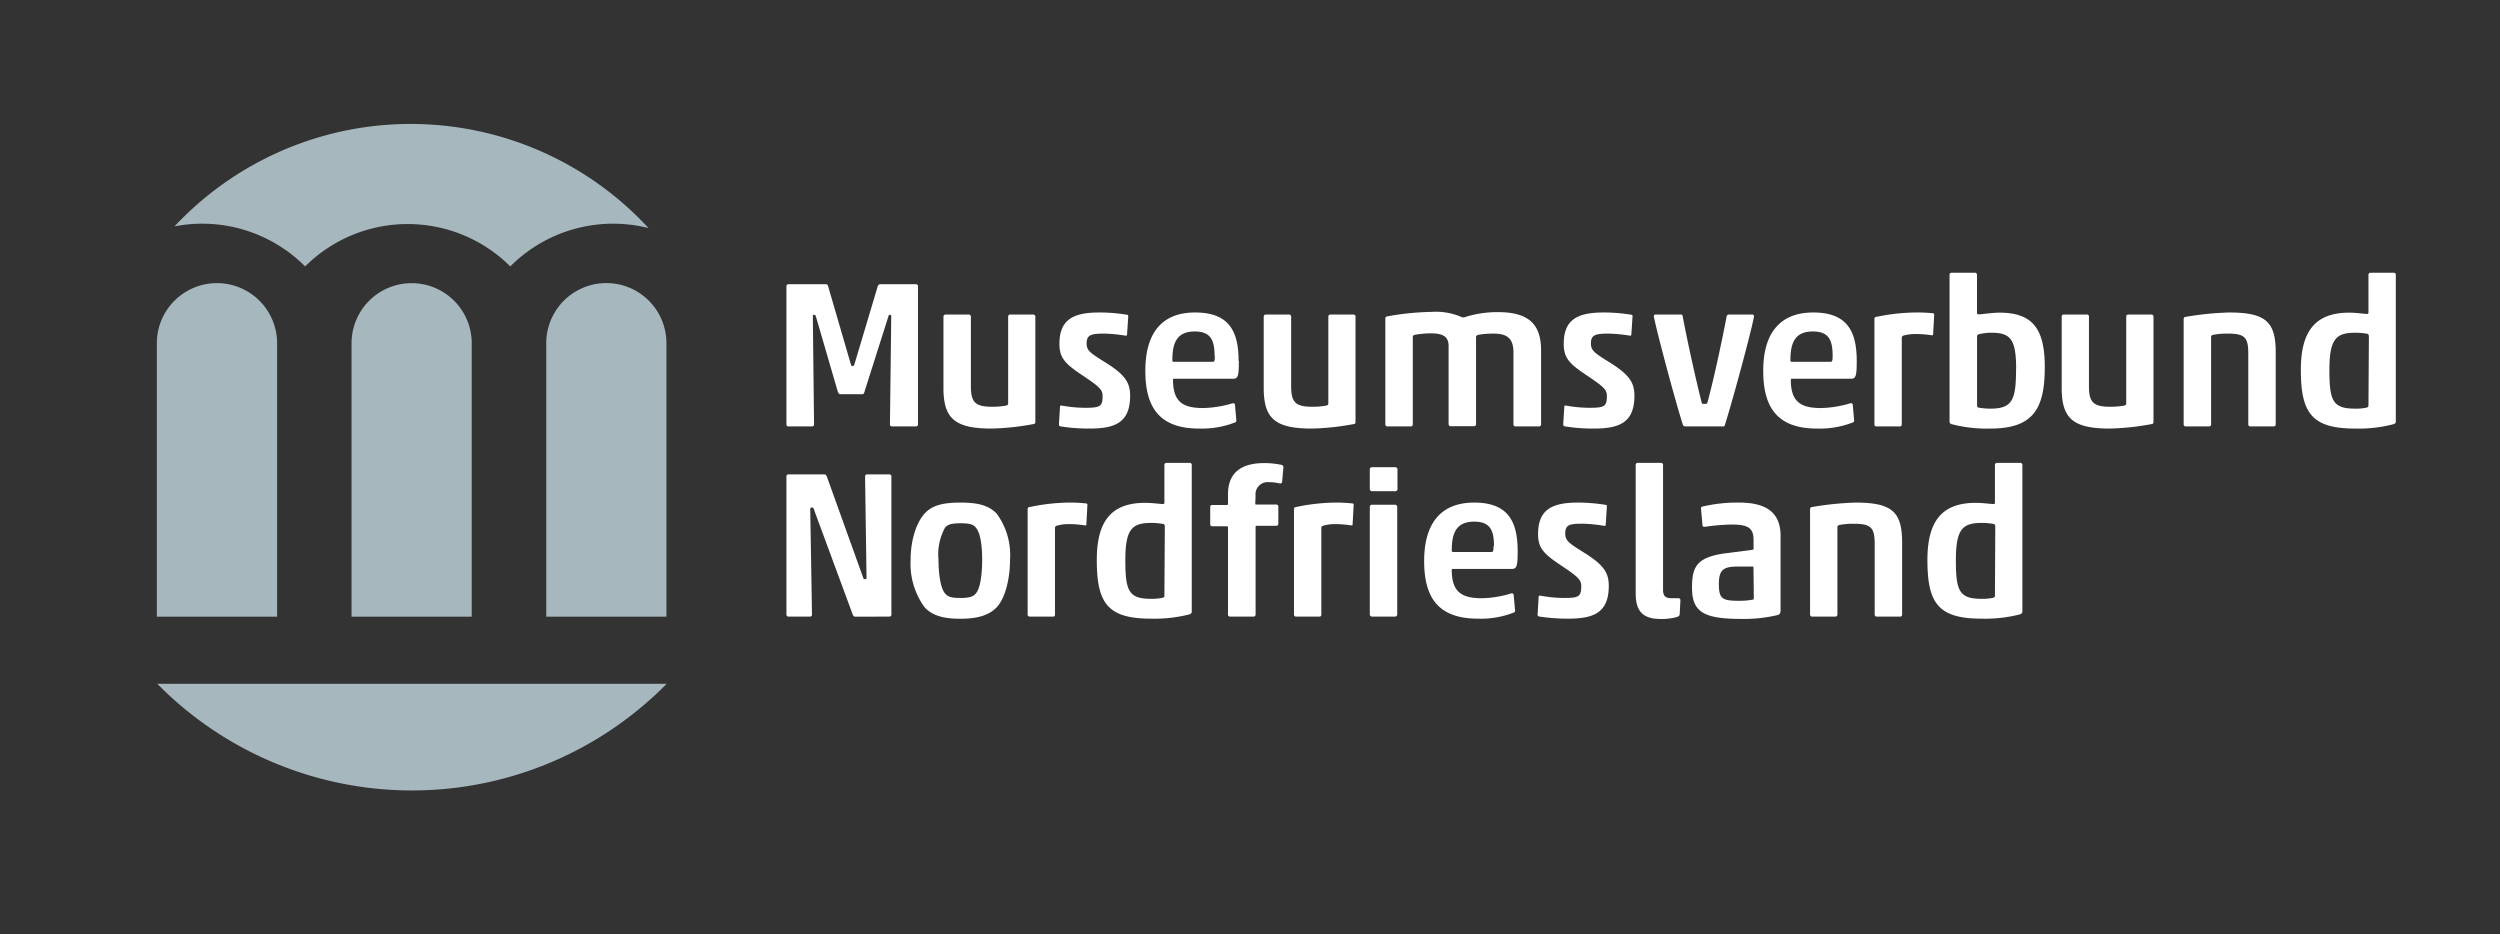
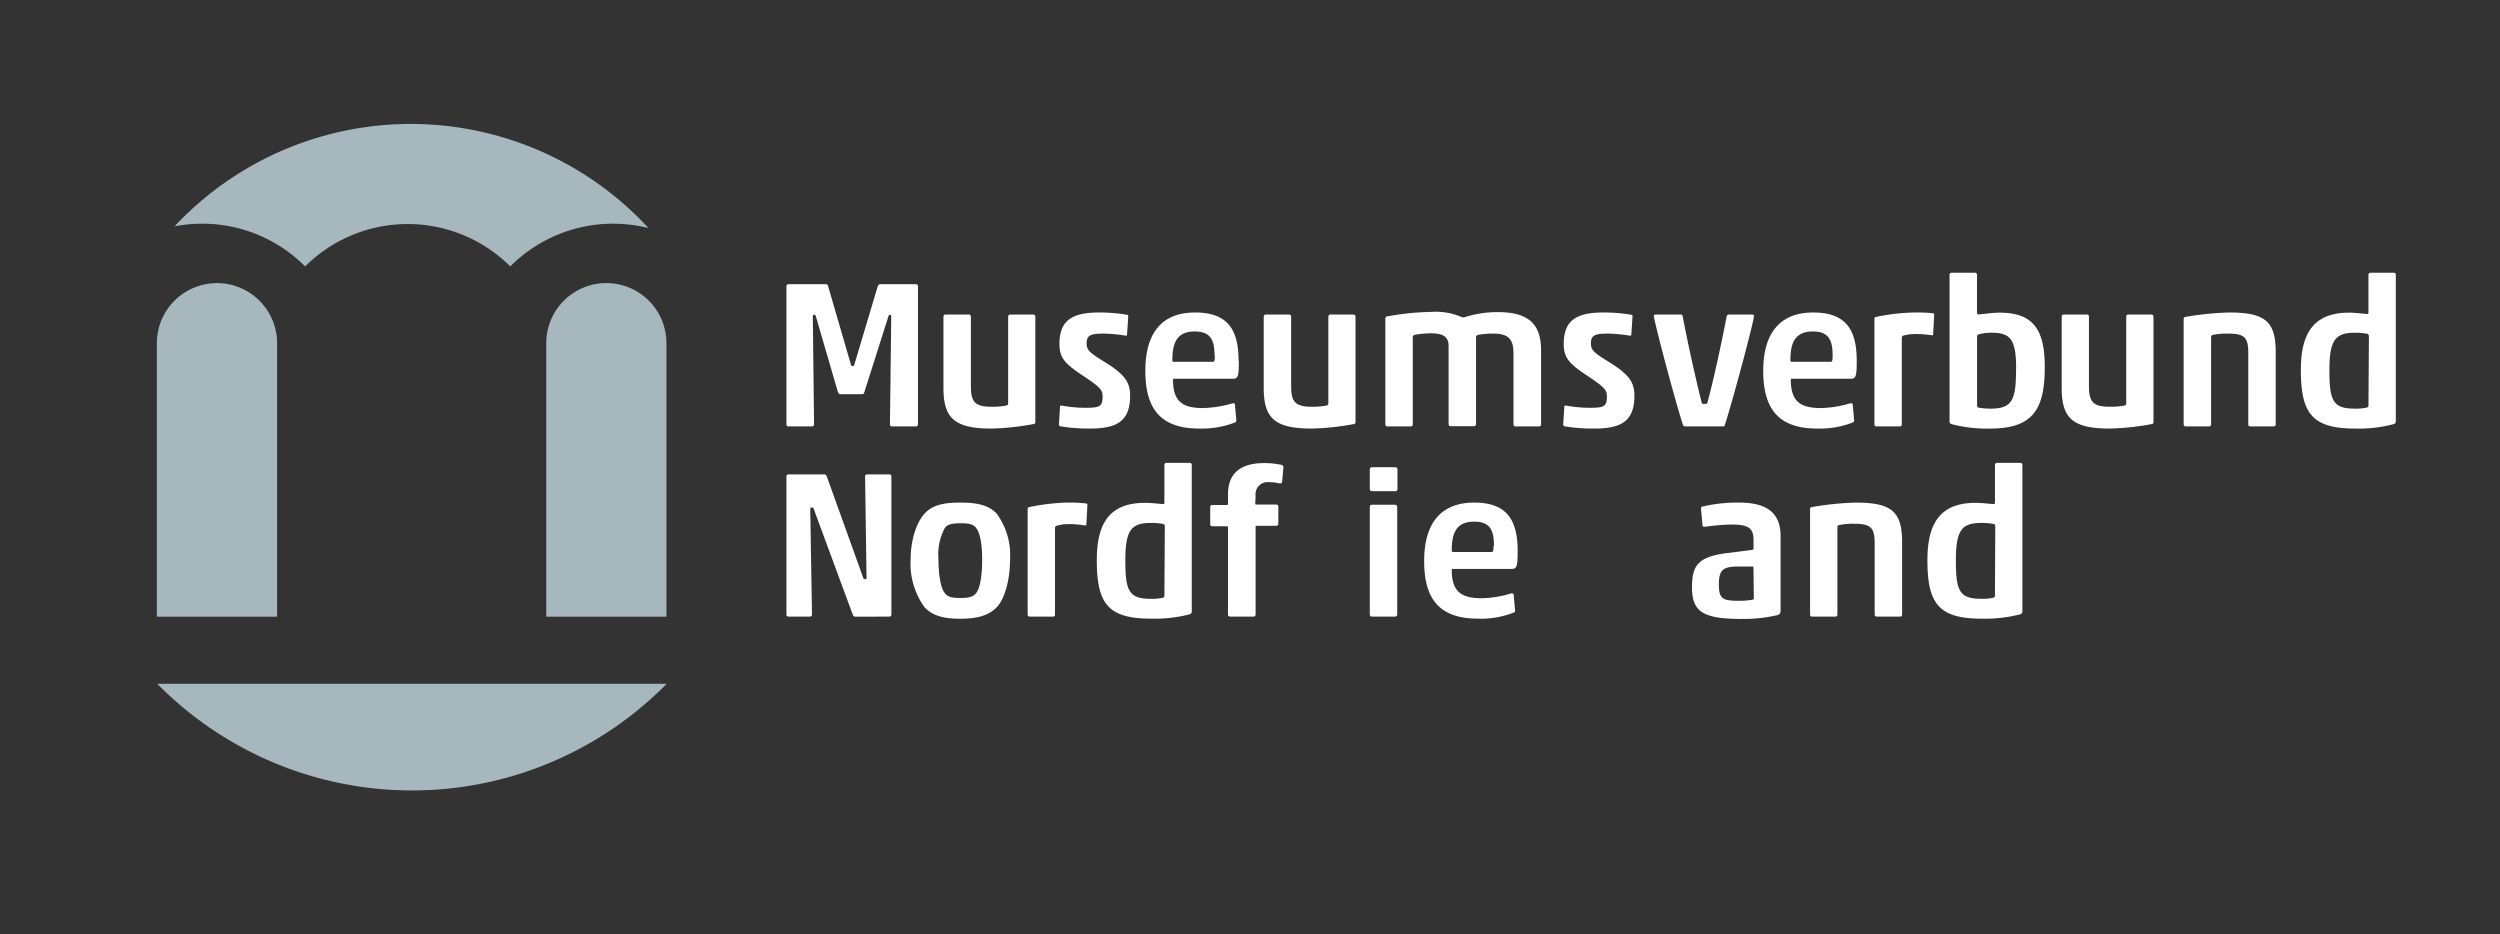
<svg xmlns="http://www.w3.org/2000/svg" id="Ebene_1" data-name="Ebene 1" viewBox="0 0 292.49 109.33">
  <rect x="0" y="0" width="292.49" height="109.33" fill="#333333" stroke="none" />
  <defs>
    <style>.cls-1{fill:#a6b8be;}.cls-2{fill:#fff;}</style>
  </defs>
  <title>Musuemsverbund_wei-grau</title>
  <path class="cls-1" d="M78,80a41.82,41.82,0,0,1-59.6,0Z" />
  <path class="cls-1" d="M20.43,26.47a37.86,37.86,0,0,1,55.44.21,17.32,17.32,0,0,0-4.17-.51,17,17,0,0,0-12,5,17,17,0,0,0-24,0,17,17,0,0,0-12-5,16.78,16.78,0,0,0-3.2.3" />
-   <path class="cls-1" d="M55.19,72.15H41.13V40.71c0-.18,0-.36,0-.55a7,7,0,0,1,14.06,0c0,.19,0,.37,0,.56V72.15Z" />
  <path class="cls-1" d="M32.42,72.15H18.35V40.71c0-.18,0-.36,0-.55a7,7,0,0,1,14.07,0c0,.19,0,.37,0,.56V72.15Z" />
  <path class="cls-2" d="M100,42.5c-.07.25-.1.32-.25.32s-.14,0-.24-.32l-2.62-9c0-.13-.12-.25-.27-.25H92.25a.23.23,0,0,0-.24.25V49.65a.22.22,0,0,0,.24.24H95a.23.23,0,0,0,.24-.24l-.14-12.46c0-.29,0-.36.14-.36s.15,0,.25.31L98,45.76c.13.36.17.36.47.36h2.3c.27,0,.29,0,.41-.41l2.72-8.57c.05-.22.12-.31.22-.31s.15,0,.15.29l-.15,12.53a.23.23,0,0,0,.25.24h2.79a.23.23,0,0,0,.24-.24V33.5a.23.23,0,0,0-.24-.25H103a.33.33,0,0,0-.31.25Z" />
  <path class="cls-2" d="M110.63,36.8a.24.24,0,0,0-.25.25v8.34c0,3.57,1.33,4.75,5.63,4.75a29.66,29.66,0,0,0,4.87-.52c.15,0,.25-.09.25-.24V37.05a.24.24,0,0,0-.25-.25h-2.69a.23.23,0,0,0-.24.25V47.2c0,.15-.08.2-.22.25a9.22,9.22,0,0,1-1.67.14c-2,0-2.47-.56-2.47-2.42V37.05a.24.24,0,0,0-.25-.25Z" />
  <path class="cls-2" d="M124,49.87a20.71,20.71,0,0,0,3.48.27c3,0,4.74-.71,4.74-3.84,0-1.52-.58-2.43-2.74-3.8-1.93-1.2-2.35-1.47-2.35-2.32,0-1,.52-1.15,2.06-1.15a17.77,17.77,0,0,1,2.49.24.14.14,0,0,0,.18-.1L132,37c0-.13-.05-.15-.12-.17a19.49,19.49,0,0,0-3.28-.27c-3.18,0-4.65.93-4.65,3.69,0,1.64.69,2.33,2.67,3.65S129,45.59,129,46.32c0,1.22-.27,1.39-2,1.39a15.49,15.49,0,0,1-2.79-.26c-.1,0-.19,0-.19.09l-.13,2.13a.21.21,0,0,0,.15.2" />
  <path class="cls-2" d="M144.91,42.23c0-3.55-1.17-5.67-5.09-5.67S134,39,134,43.38c0,4.14,1.52,6.76,6.29,6.76a10.69,10.69,0,0,0,4.19-.71.23.23,0,0,0,.17-.22l-.17-1.91c0-.1-.15-.12-.27-.12a12.85,12.85,0,0,1-3.45.56c-2.28,0-3.52-.66-3.52-3.28,0-.1,0-.15.14-.15h6.9c.59,0,.66-.41.66-2.08m-2.81-.61c0,.66-.07.71-.27.71H137.3c-.09,0-.14-.07-.14-.17,0-1.91.44-3.38,2.61-3.38,1.86,0,2.33,1,2.33,2.84" />
  <path class="cls-2" d="M148.1,36.8a.24.24,0,0,0-.25.25v8.34c0,3.57,1.32,4.75,5.63,4.75a29.66,29.66,0,0,0,4.87-.52c.15,0,.24-.09.24-.24V37.05a.23.23,0,0,0-.24-.25h-2.69a.24.24,0,0,0-.25.25V47.2c0,.15-.07.2-.22.25a9,9,0,0,1-1.66.14c-2,0-2.47-.56-2.47-2.42V37.05a.24.24,0,0,0-.25-.25Z" />
  <path class="cls-2" d="M172.69,39.44c0-.14.1-.22.27-.27a10.54,10.54,0,0,1,1.78-.14c1.62,0,2.33.58,2.33,2.22v8.4a.23.23,0,0,0,.24.24h2.74a.23.23,0,0,0,.25-.24V41c0-2.84-1.22-4.48-5-4.48a12.45,12.45,0,0,0-3.94.59.52.52,0,0,1-.32,0,7.57,7.57,0,0,0-3.55-.62,31.48,31.48,0,0,0-5.16.52c-.15,0-.25.1-.25.24V49.65a.23.23,0,0,0,.25.24h2.71a.23.23,0,0,0,.25-.24V39.44c0-.14.07-.22.24-.27A10.94,10.94,0,0,1,167.4,39c1.3,0,2.08.31,2.08,1.47v9.15a.23.23,0,0,0,.25.24h2.71a.23.23,0,0,0,.25-.24Z" />
  <path class="cls-2" d="M183,49.87a20.71,20.71,0,0,0,3.48.27c3,0,4.74-.71,4.74-3.84,0-1.52-.58-2.43-2.74-3.8-1.93-1.2-2.35-1.47-2.35-2.32,0-1,.52-1.15,2.06-1.15a17.77,17.77,0,0,1,2.49.24.14.14,0,0,0,.18-.1L191,37c0-.13-.05-.15-.12-.17a19.49,19.49,0,0,0-3.28-.27c-3.18,0-4.65.93-4.65,3.69,0,1.64.69,2.33,2.67,3.65S188,45.59,188,46.32c0,1.22-.27,1.39-2,1.39a15.49,15.49,0,0,1-2.79-.26c-.1,0-.19,0-.19.09l-.13,2.13a.21.21,0,0,0,.15.2" />
  <path class="cls-2" d="M201.81,49.7c.95-3,3.08-10.92,3.4-12.65,0-.13-.05-.25-.19-.25h-2.7c-.17,0-.29.07-.31.22-.59,3.11-1.57,7.61-2.25,10.08,0,.13-.1.15-.35.15s-.29,0-.32-.15c-.63-2.47-1.64-7-2.22-10.08,0-.12-.08-.22-.22-.22h-2.94c-.17,0-.22.07-.22.22.34,1.76,2.42,9.59,3.4,12.68a.3.3,0,0,0,.25.19h4.38c.19,0,.24,0,.29-.19" />
  <path class="cls-2" d="M217.23,42.23c0-3.55-1.18-5.67-5.09-5.67s-5.85,2.44-5.85,6.82c0,4.14,1.52,6.76,6.29,6.76a10.64,10.64,0,0,0,4.18-.71.23.23,0,0,0,.17-.22l-.17-1.91c0-.1-.15-.12-.27-.12a12.85,12.85,0,0,1-3.45.56c-2.27,0-3.52-.66-3.52-3.28,0-.1,0-.15.14-.15h6.91c.58,0,.66-.41.66-2.08m-2.82-.61c0,.66-.07.71-.27.71h-4.52c-.1,0-.15-.07-.15-.17,0-1.91.44-3.38,2.62-3.38,1.86,0,2.32,1,2.32,2.84" />
  <path class="cls-2" d="M226,39.22a.12.12,0,0,0,.17-.12l.12-2.25c0-.12,0-.17-.15-.2a17,17,0,0,0-2-.09,23.43,23.43,0,0,0-4.6.51c-.15,0-.24.1-.24.24V49.65a.22.22,0,0,0,.24.24h2.69c.18,0,.27-.07.27-.24V39.54a.27.27,0,0,1,.17-.27,5,5,0,0,1,1.42-.19,12.33,12.33,0,0,1,1.89.14" />
  <path class="cls-2" d="M239.23,42.94c0-4.35-1.32-6.36-5.29-6.36-.9,0-2.1.2-2.45.2-.14,0-.19-.08-.19-.2V32.15a.23.23,0,0,0-.25-.24h-2.71a.23.23,0,0,0-.25.24v17.2a.31.31,0,0,0,.22.27,16.38,16.38,0,0,0,4.58.52c5.06,0,6.34-2.4,6.34-7.2m-3.36.22c0,3.6-.41,4.65-3,4.65a8.09,8.09,0,0,1-1.39-.12.23.23,0,0,1-.17-.24V39.39a.24.24,0,0,1,.17-.27,5.52,5.52,0,0,1,1.52-.19c2.22,0,2.88.76,2.88,4.23" />
  <path class="cls-2" d="M241.45,36.8a.23.23,0,0,0-.24.25v8.34c0,3.57,1.32,4.75,5.63,4.75a29.9,29.9,0,0,0,4.87-.52c.14,0,.24-.09.24-.24V37.05a.23.23,0,0,0-.24-.25H249a.23.23,0,0,0-.24.25V47.2c0,.15-.07.2-.22.25a9.11,9.11,0,0,1-1.66.14c-2,0-2.48-.56-2.48-2.42V37.05a.23.23,0,0,0-.24-.25Z" />
  <path class="cls-2" d="M266,49.89a.23.23,0,0,0,.25-.24V41.23c0-3.57-1.15-4.67-5.46-4.67a35.79,35.79,0,0,0-5.06.51c-.15,0-.25.1-.25.24V49.65a.23.23,0,0,0,.25.24h2.71a.23.23,0,0,0,.25-.24V39.42c0-.15.07-.2.24-.25a8.67,8.67,0,0,1,1.74-.14c2,0,2.37.49,2.37,2.35v8.27a.23.23,0,0,0,.25.24Z" />
  <path class="cls-2" d="M104.05,72.14a.23.23,0,0,0,.24-.24V55.74a.23.23,0,0,0-.24-.24h-2.6a.23.23,0,0,0-.24.24l.17,11.78c0,.19,0,.24-.17.24s-.17,0-.3-.39L96.75,55.79c-.07-.17-.14-.29-.31-.29H92.25a.23.23,0,0,0-.24.24V71.9a.23.23,0,0,0,.24.24H94.8A.23.23,0,0,0,95,71.9l-.2-12.07c0-.41,0-.46.18-.46s.24.14.34.49l4.43,12c.07.19.15.29.34.29Z" />
  <path class="cls-2" d="M118.17,65.48a8.19,8.19,0,0,0-1.57-5.4c-.91-.93-2.13-1.28-4.21-1.28s-3.33.32-4.21,1.28-1.64,2.93-1.64,5.4a8.66,8.66,0,0,0,1.64,5.58c.88.93,2.11,1.33,4.16,1.33s3.35-.4,4.26-1.33,1.57-3.13,1.57-5.58m-3.26,0c0,1.79-.24,3.38-.73,3.94-.3.37-.71.54-1.84.54s-1.47-.17-1.78-.54c-.49-.56-.76-2.15-.76-3.94a6.53,6.53,0,0,1,.76-3.74c.31-.37.73-.52,1.83-.52s1.49.15,1.79.52c.49.58.73,1.93.73,3.74" />
  <path class="cls-2" d="M126.93,61.47c.12,0,.17,0,.17-.12l.12-2.25c0-.13,0-.17-.15-.2a16.87,16.87,0,0,0-2-.1,23.22,23.22,0,0,0-4.6.52c-.15,0-.24.1-.24.24V71.9a.23.23,0,0,0,.24.24h2.69a.22.22,0,0,0,.27-.24V61.79a.26.26,0,0,1,.17-.27,4.64,4.64,0,0,1,1.42-.2,11.14,11.14,0,0,1,1.89.15" />
  <path class="cls-2" d="M139.43,71.55V54.4a.23.23,0,0,0-.24-.25h-2.72a.23.23,0,0,0-.24.25v4.35c0,.13,0,.22-.18.22-.31,0-1.24-.14-2.08-.14-4,0-5.65,2.2-5.65,6.68,0,5,1.22,6.87,6.31,6.87a16.47,16.47,0,0,0,4.56-.51c.22-.1.24-.2.24-.32m-3.2-1.86c0,.13,0,.2-.22.25a6,6,0,0,1-1.35.12c-2.59,0-3-.91-3-4.5s.73-4.38,3-4.38a7.75,7.75,0,0,1,1.42.12c.15,0,.2.19.2.32Z" />
  <path class="cls-2" d="M146.9,58a1.42,1.42,0,0,1,1.54-1.59,5.46,5.46,0,0,1,1.27.15c.15,0,.24,0,.29-.15l.15-1.69a.28.28,0,0,0-.17-.32,9.48,9.48,0,0,0-2.08-.22c-3.52,0-4.23,1.94-4.23,3.65v1.1a.13.13,0,0,1-.15.15h-1.69a.23.23,0,0,0-.24.24v2a.23.23,0,0,0,.24.25h1.69a.13.13,0,0,1,.15.15V71.89a.23.23,0,0,0,.24.25h2.74a.24.24,0,0,0,.25-.25V61.67c0-.1,0-.15.14-.15h2.28a.23.23,0,0,0,.24-.25v-2a.23.23,0,0,0-.24-.24H147c-.1,0-.14,0-.14-.15Z" />
-   <path class="cls-2" d="M158.08,61.47c.12,0,.17,0,.17-.12l.12-2.25c0-.13,0-.17-.14-.2a17.17,17.17,0,0,0-2-.1,23.4,23.4,0,0,0-4.6.52.24.24,0,0,0-.24.24V71.9a.23.23,0,0,0,.24.24h2.69a.22.22,0,0,0,.27-.24V61.79a.26.26,0,0,1,.18-.27,4.58,4.58,0,0,1,1.41-.2,11.14,11.14,0,0,1,1.89.15" />
  <rect class="cls-2" x="160.26" y="59.05" width="3.21" height="13.09" rx="0.24" ry="0.24" />
  <path class="cls-2" d="M177.56,64.48c0-3.55-1.18-5.68-5.09-5.68s-5.85,2.45-5.85,6.83c0,4.14,1.52,6.75,6.29,6.75a10.46,10.46,0,0,0,4.18-.71.21.21,0,0,0,.17-.22l-.17-1.9a.26.26,0,0,0-.27-.13,12.37,12.37,0,0,1-3.45.57c-2.27,0-3.52-.66-3.52-3.28,0-.1,0-.15.15-.15h6.9c.58,0,.66-.42.66-2.08m-2.82-.61c0,.66-.07.71-.27.71H170a.15.15,0,0,1-.15-.17c0-1.91.44-3.38,2.62-3.38,1.86,0,2.32,1,2.32,2.84" />
-   <path class="cls-2" d="M180,72.12a22,22,0,0,0,3.48.26c3,0,4.74-.71,4.74-3.84,0-1.51-.58-2.42-2.74-3.79-1.93-1.2-2.35-1.47-2.35-2.33,0-1.05.52-1.15,2.06-1.15a17.8,17.8,0,0,1,2.49.25.15.15,0,0,0,.18-.1l.14-2.18c0-.12,0-.14-.12-.17a20.61,20.61,0,0,0-3.28-.27c-3.18,0-4.65.93-4.65,3.7,0,1.64.69,2.32,2.67,3.64S185,67.83,185,68.57c0,1.22-.27,1.39-2,1.39a15.51,15.51,0,0,1-2.79-.27c-.1,0-.19,0-.19.1l-.13,2.13a.21.21,0,0,0,.15.2" />
-   <path class="cls-2" d="M196.28,72.14a.31.31,0,0,0,.24-.29l.08-1.62a.22.22,0,0,0-.25-.24h-.78c-.71,0-1-.25-1-1V54.42a.24.24,0,0,0-.24-.27h-2.72c-.15,0-.24.1-.24.27v15c0,2.28,1,3,3,3a6.82,6.82,0,0,0,1.89-.25" />
  <path class="cls-2" d="M208.32,71.58V62.69c0-2.86-1.84-3.89-4.87-3.89a17.69,17.69,0,0,0-4.28.47c-.15,0-.18.19-.15.34l.17,1.89c0,.14.22.14.37.12a24.12,24.12,0,0,1,3-.25c1.91,0,2.6.35,2.6,1.81v1c0,.1-.05.12-.15.15l-2.89.37c-3.6.44-4.16,1.56-4.16,4.06,0,2.81,1.32,3.65,5.73,3.65a17.11,17.11,0,0,0,4.28-.45c.27-.09.32-.22.32-.36M205.19,70c0,.07,0,.12-.18.17a8.72,8.72,0,0,1-1.54.12c-1.93,0-2.37-.2-2.37-1.93s.54-2.08,2.3-2.08H205c.1,0,.15,0,.15.14Z" />
  <path class="cls-2" d="M222.29,72.14a.23.23,0,0,0,.25-.24V63.48c0-3.58-1.15-4.68-5.46-4.68a36.05,36.05,0,0,0-5.07.52.24.24,0,0,0-.24.24V71.9a.23.23,0,0,0,.24.24h2.72a.23.23,0,0,0,.24-.24V61.67c0-.15.08-.2.25-.25a8,8,0,0,1,1.74-.14c1.95,0,2.37.48,2.37,2.34V71.9a.23.23,0,0,0,.25.24Z" />
  <path class="cls-2" d="M236.61,71.55V54.4a.24.24,0,0,0-.25-.25h-2.71a.24.24,0,0,0-.25.25v4.35c0,.13,0,.22-.17.22-.32,0-1.25-.14-2.08-.14-4,0-5.65,2.2-5.65,6.68,0,5,1.22,6.87,6.31,6.87a16.39,16.39,0,0,0,4.55-.51c.22-.1.25-.2.25-.32m-3.21-1.86c0,.13-.05.2-.22.25a5.85,5.85,0,0,1-1.35.12c-2.59,0-3-.91-3-4.5s.73-4.38,3-4.38a7.92,7.92,0,0,1,1.42.12c.14,0,.19.19.19.32Z" />
  <rect class="cls-2" x="160.26" y="54.66" width="3.24" height="2.81" rx="0.24" ry="0.24" />
  <path class="cls-1" d="M78,72.15H63.91v-32a7,7,0,0,1,14.06,0c0,.19,0,.37,0,.56V72.15Z" />
  <path class="cls-2" d="M280.3,49.31V32.15a.22.22,0,0,0-.24-.24h-2.72a.23.23,0,0,0-.24.24v4.36c0,.12,0,.22-.17.22-.32,0-1.25-.15-2.08-.15-4,0-5.66,2.2-5.66,6.68,0,5,1.23,6.88,6.32,6.88a16,16,0,0,0,4.55-.52c.22-.09.24-.19.24-.31m-3.2-1.86c0,.12-.05.19-.22.24a5.9,5.9,0,0,1-1.35.12c-2.59,0-3-.9-3-4.5s.74-4.38,3-4.38a7.75,7.75,0,0,1,1.42.12c.15,0,.2.2.2.32Z" />
</svg>